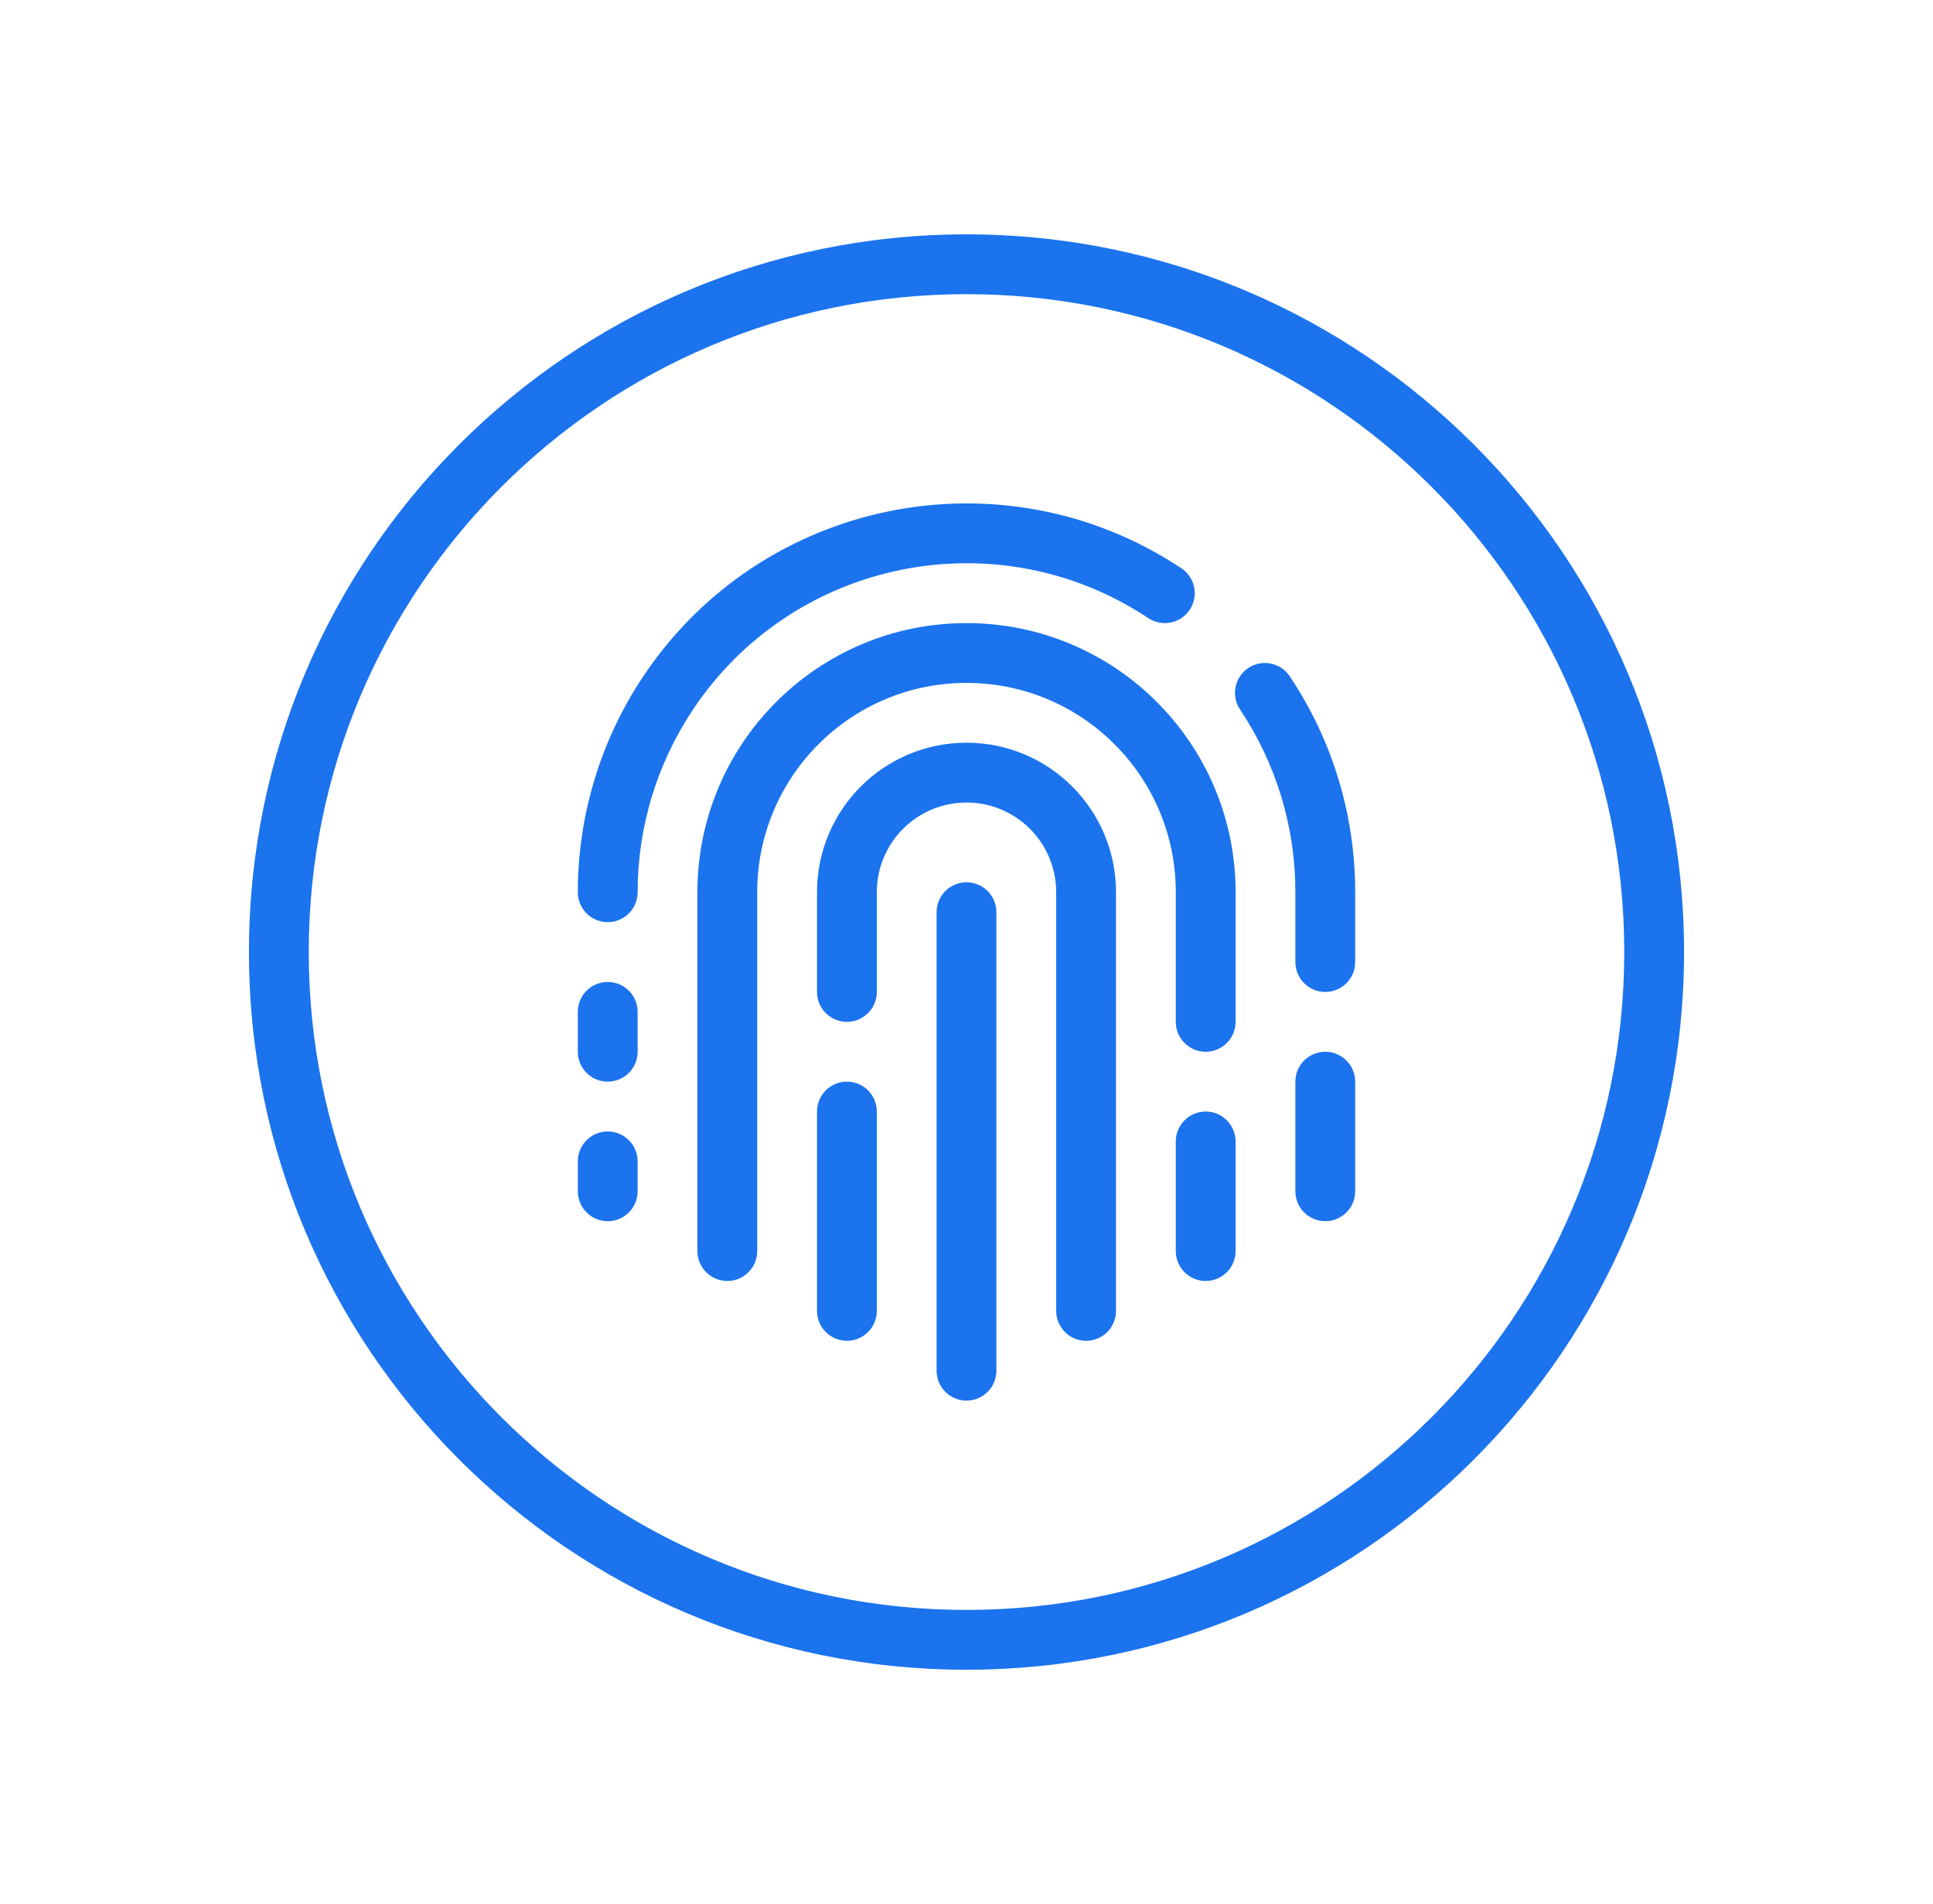
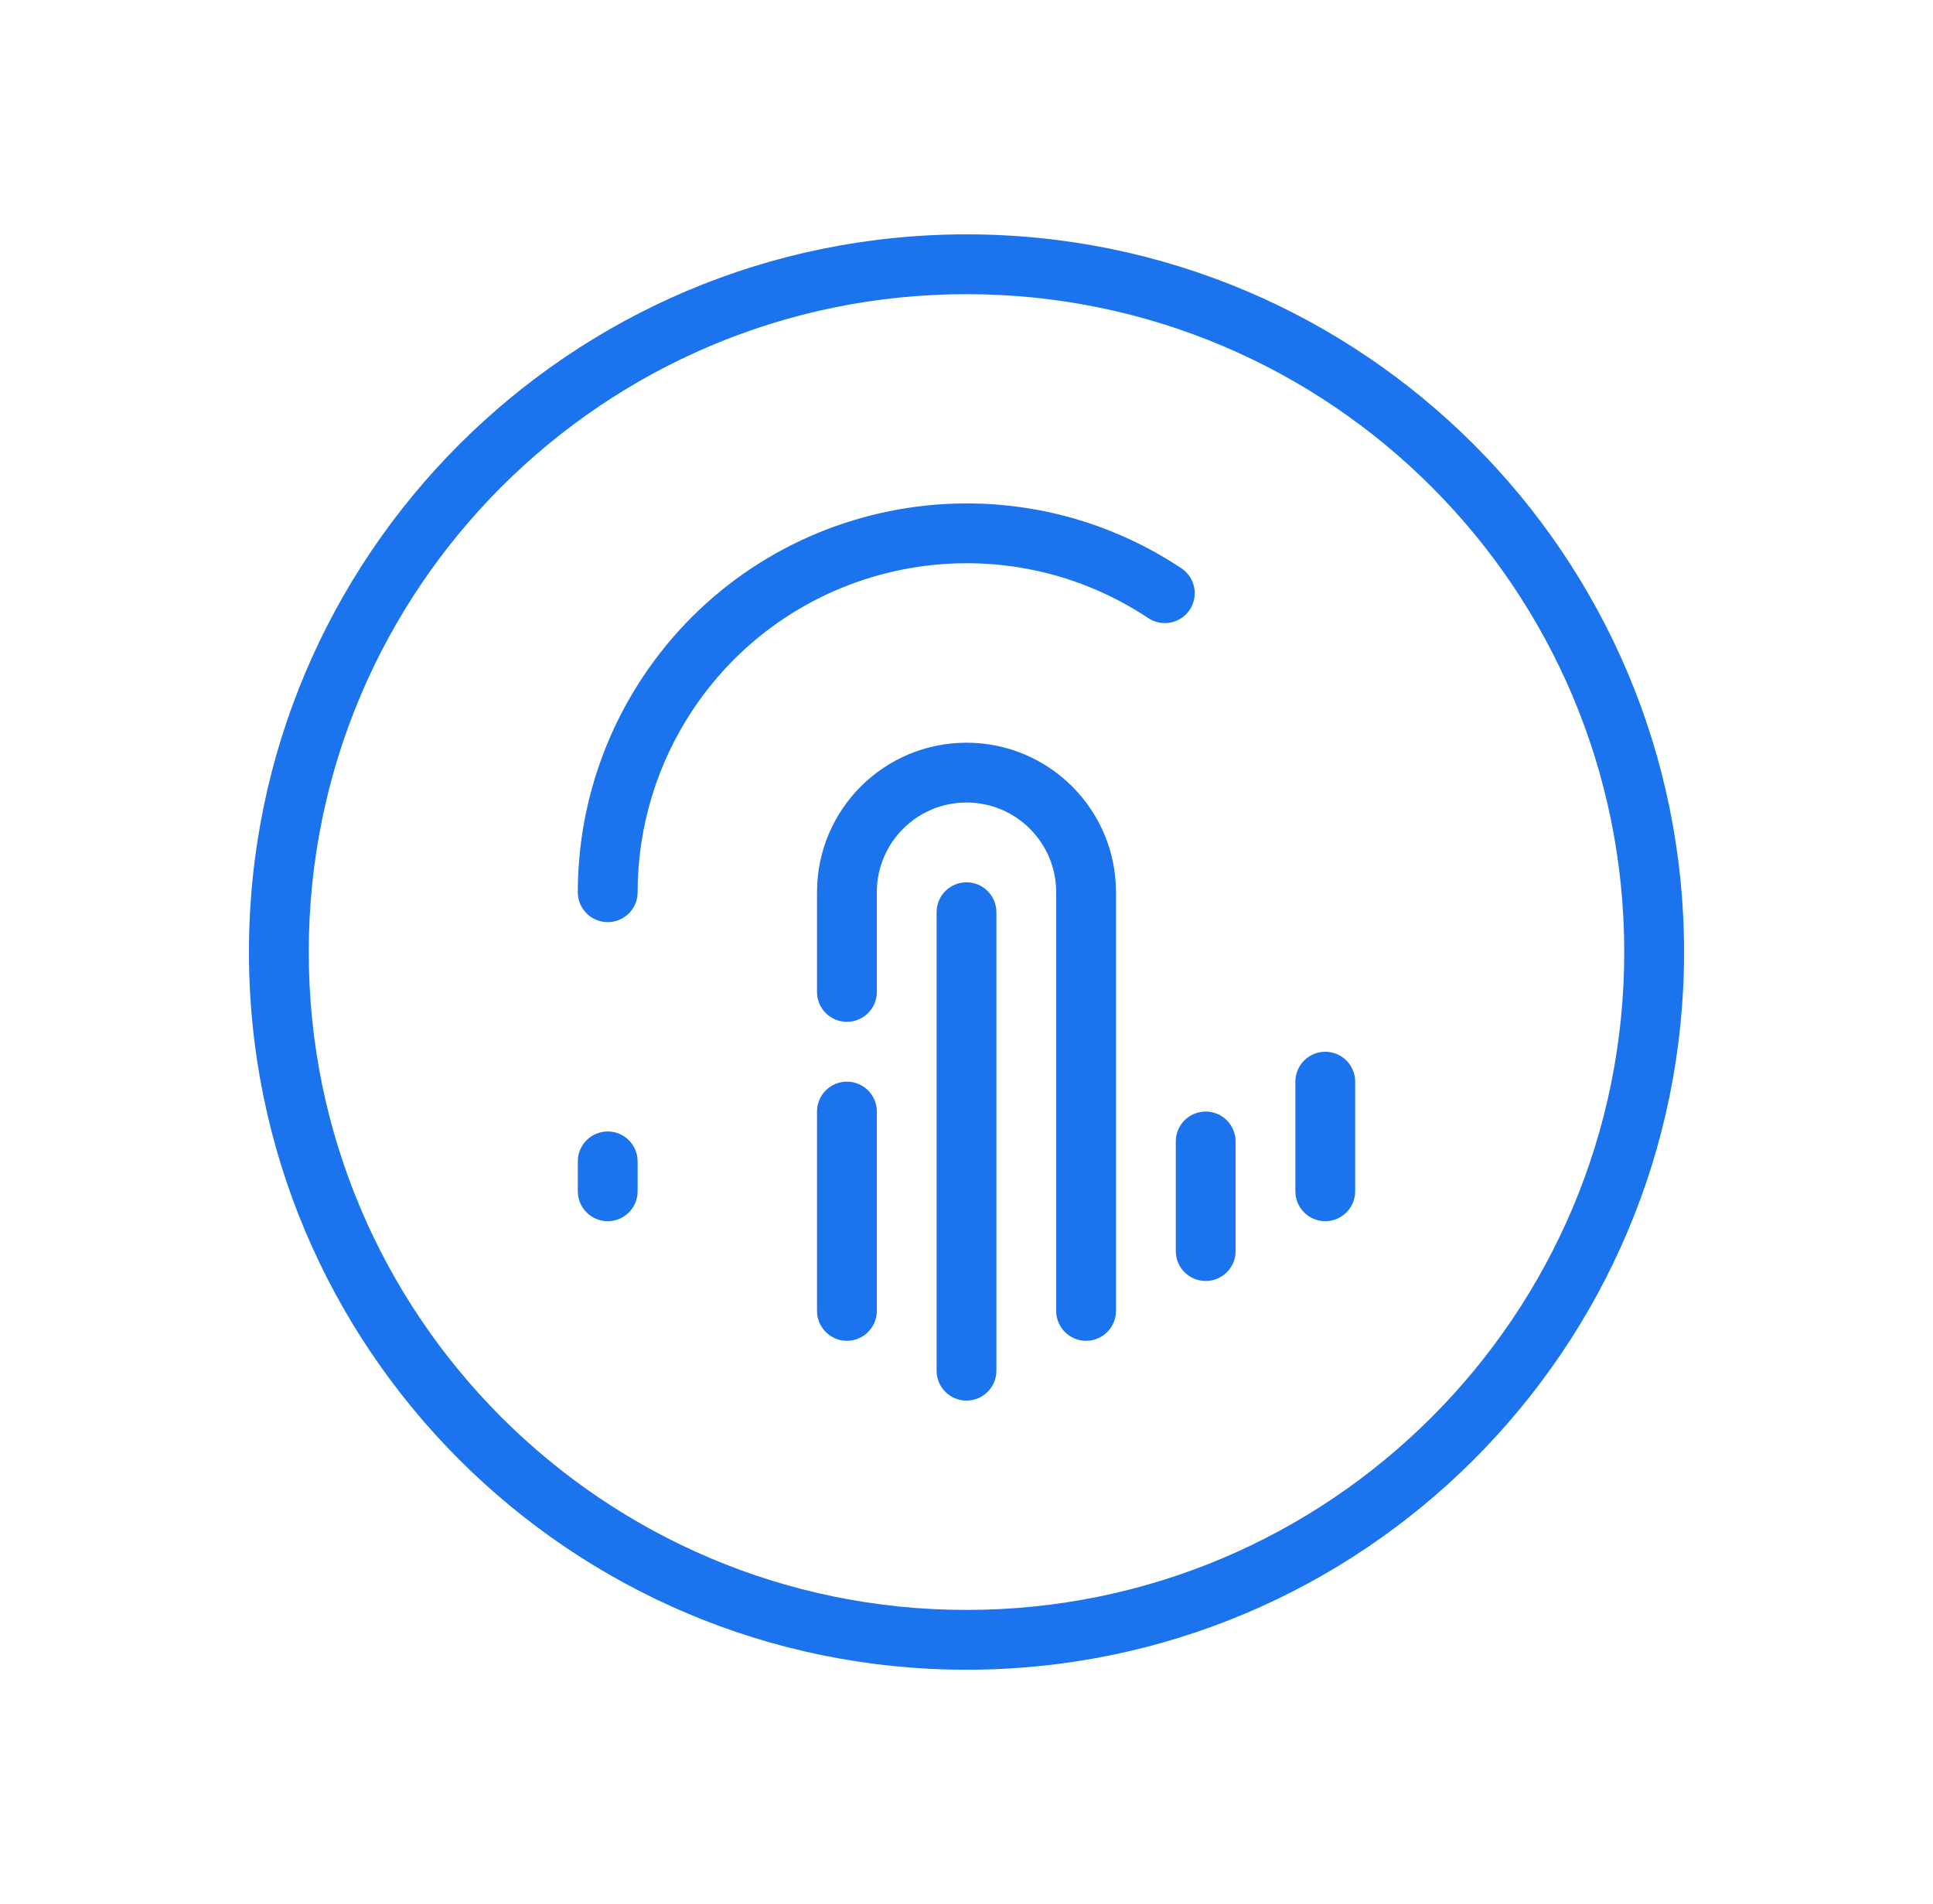
<svg xmlns="http://www.w3.org/2000/svg" width="66" height="65" viewBox="0 0 66 65" fill="none">
-   <path fill-rule="evenodd" clip-rule="evenodd" d="M20.75 33.521C21.314 33.521 21.771 33.978 21.771 34.542V35.904C21.771 36.467 21.314 36.924 20.75 36.924C20.186 36.924 19.729 36.467 19.729 35.904V34.542C19.729 33.978 20.186 33.521 20.75 33.521Z" fill="#1B73EE" />
  <path fill-rule="evenodd" clip-rule="evenodd" d="M21.941 23.122C25.993 17.013 34.23 15.347 40.337 19.399C40.806 19.711 40.934 20.345 40.623 20.814C40.311 21.284 39.678 21.412 39.208 21.101C34.041 17.672 27.071 19.081 23.642 24.25C22.422 26.09 21.771 28.25 21.771 30.458C21.771 31.022 21.314 31.479 20.75 31.479C20.186 31.479 19.729 31.022 19.729 30.458C19.729 27.848 20.499 25.296 21.941 23.122Z" fill="#1B73EE" />
-   <path fill-rule="evenodd" clip-rule="evenodd" d="M42.62 22.805C43.089 22.491 43.723 22.617 44.036 23.086C45.496 25.267 46.275 27.833 46.271 30.459C46.271 30.459 46.271 30.459 46.271 30.459V32.841C46.271 33.405 45.814 33.862 45.25 33.862C44.686 33.862 44.229 33.405 44.229 32.841V30.458C44.233 28.238 43.575 26.066 42.34 24.221C42.026 23.753 42.152 23.119 42.62 22.805Z" fill="#1B73EE" />
  <path fill-rule="evenodd" clip-rule="evenodd" d="M45.25 35.904C45.814 35.904 46.271 36.361 46.271 36.924V40.667C46.271 41.23 45.814 41.688 45.25 41.688C44.686 41.688 44.229 41.23 44.229 40.667V36.924C44.229 36.361 44.686 35.904 45.25 35.904Z" fill="#1B73EE" />
-   <path fill-rule="evenodd" clip-rule="evenodd" d="M23.812 30.458C23.812 25.384 27.926 21.271 33 21.271C38.074 21.271 42.188 25.384 42.188 30.458V34.883C42.188 35.446 41.73 35.904 41.167 35.904C40.603 35.904 40.146 35.446 40.146 34.883V30.458C40.146 26.512 36.946 23.312 33 23.312C29.054 23.312 25.854 26.512 25.854 30.458V42.708C25.854 43.272 25.397 43.729 24.833 43.729C24.27 43.729 23.812 43.272 23.812 42.708V30.458Z" fill="#1B73EE" />
  <path fill-rule="evenodd" clip-rule="evenodd" d="M41.167 37.945C41.73 37.945 42.188 38.402 42.188 38.966V42.708C42.188 43.272 41.73 43.729 41.167 43.729C40.603 43.729 40.146 43.272 40.146 42.708V38.966C40.146 38.402 40.603 37.945 41.167 37.945Z" fill="#1B73EE" />
  <path fill-rule="evenodd" clip-rule="evenodd" d="M28.917 36.924C29.48 36.924 29.938 37.381 29.938 37.945V44.75C29.938 45.314 29.48 45.771 28.917 45.771C28.353 45.771 27.896 45.314 27.896 44.75V37.945C27.896 37.381 28.353 36.924 28.917 36.924Z" fill="#1B73EE" />
  <path fill-rule="evenodd" clip-rule="evenodd" d="M27.896 30.458C27.896 27.639 30.18 25.354 33 25.354C35.82 25.354 38.104 27.639 38.104 30.458V44.75C38.104 45.314 37.647 45.771 37.083 45.771C36.52 45.771 36.062 45.314 36.062 44.75V30.458C36.062 28.766 34.692 27.396 33 27.396C31.308 27.396 29.938 28.766 29.938 30.458V33.862C29.938 34.426 29.48 34.883 28.917 34.883C28.353 34.883 27.896 34.426 27.896 33.862V30.458Z" fill="#1B73EE" />
  <path fill-rule="evenodd" clip-rule="evenodd" d="M33 30.119C33.564 30.119 34.021 30.576 34.021 31.14V46.792C34.021 47.355 33.564 47.812 33 47.812C32.436 47.812 31.979 47.355 31.979 46.792V31.14C31.979 30.576 32.436 30.119 33 30.119Z" fill="#1B73EE" />
  <path fill-rule="evenodd" clip-rule="evenodd" d="M20.75 38.625C21.314 38.625 21.771 39.082 21.771 39.646V40.667C21.771 41.23 21.314 41.688 20.75 41.688C20.186 41.688 19.729 41.23 19.729 40.667V39.646C19.729 39.082 20.186 38.625 20.75 38.625Z" fill="#1B73EE" />
  <path fill-rule="evenodd" clip-rule="evenodd" d="M33 10.042C20.597 10.042 10.542 20.097 10.542 32.5C10.542 44.903 20.597 54.958 33 54.958C45.403 54.958 55.458 44.903 55.458 32.5C55.458 20.097 45.403 10.042 33 10.042ZM8.5 32.5C8.5 18.97 19.47 8 33 8C46.53 8 57.5 18.97 57.5 32.5C57.5 46.03 46.53 57 33 57C19.47 57 8.5 46.03 8.5 32.5Z" fill="#1B73EE" />
</svg>